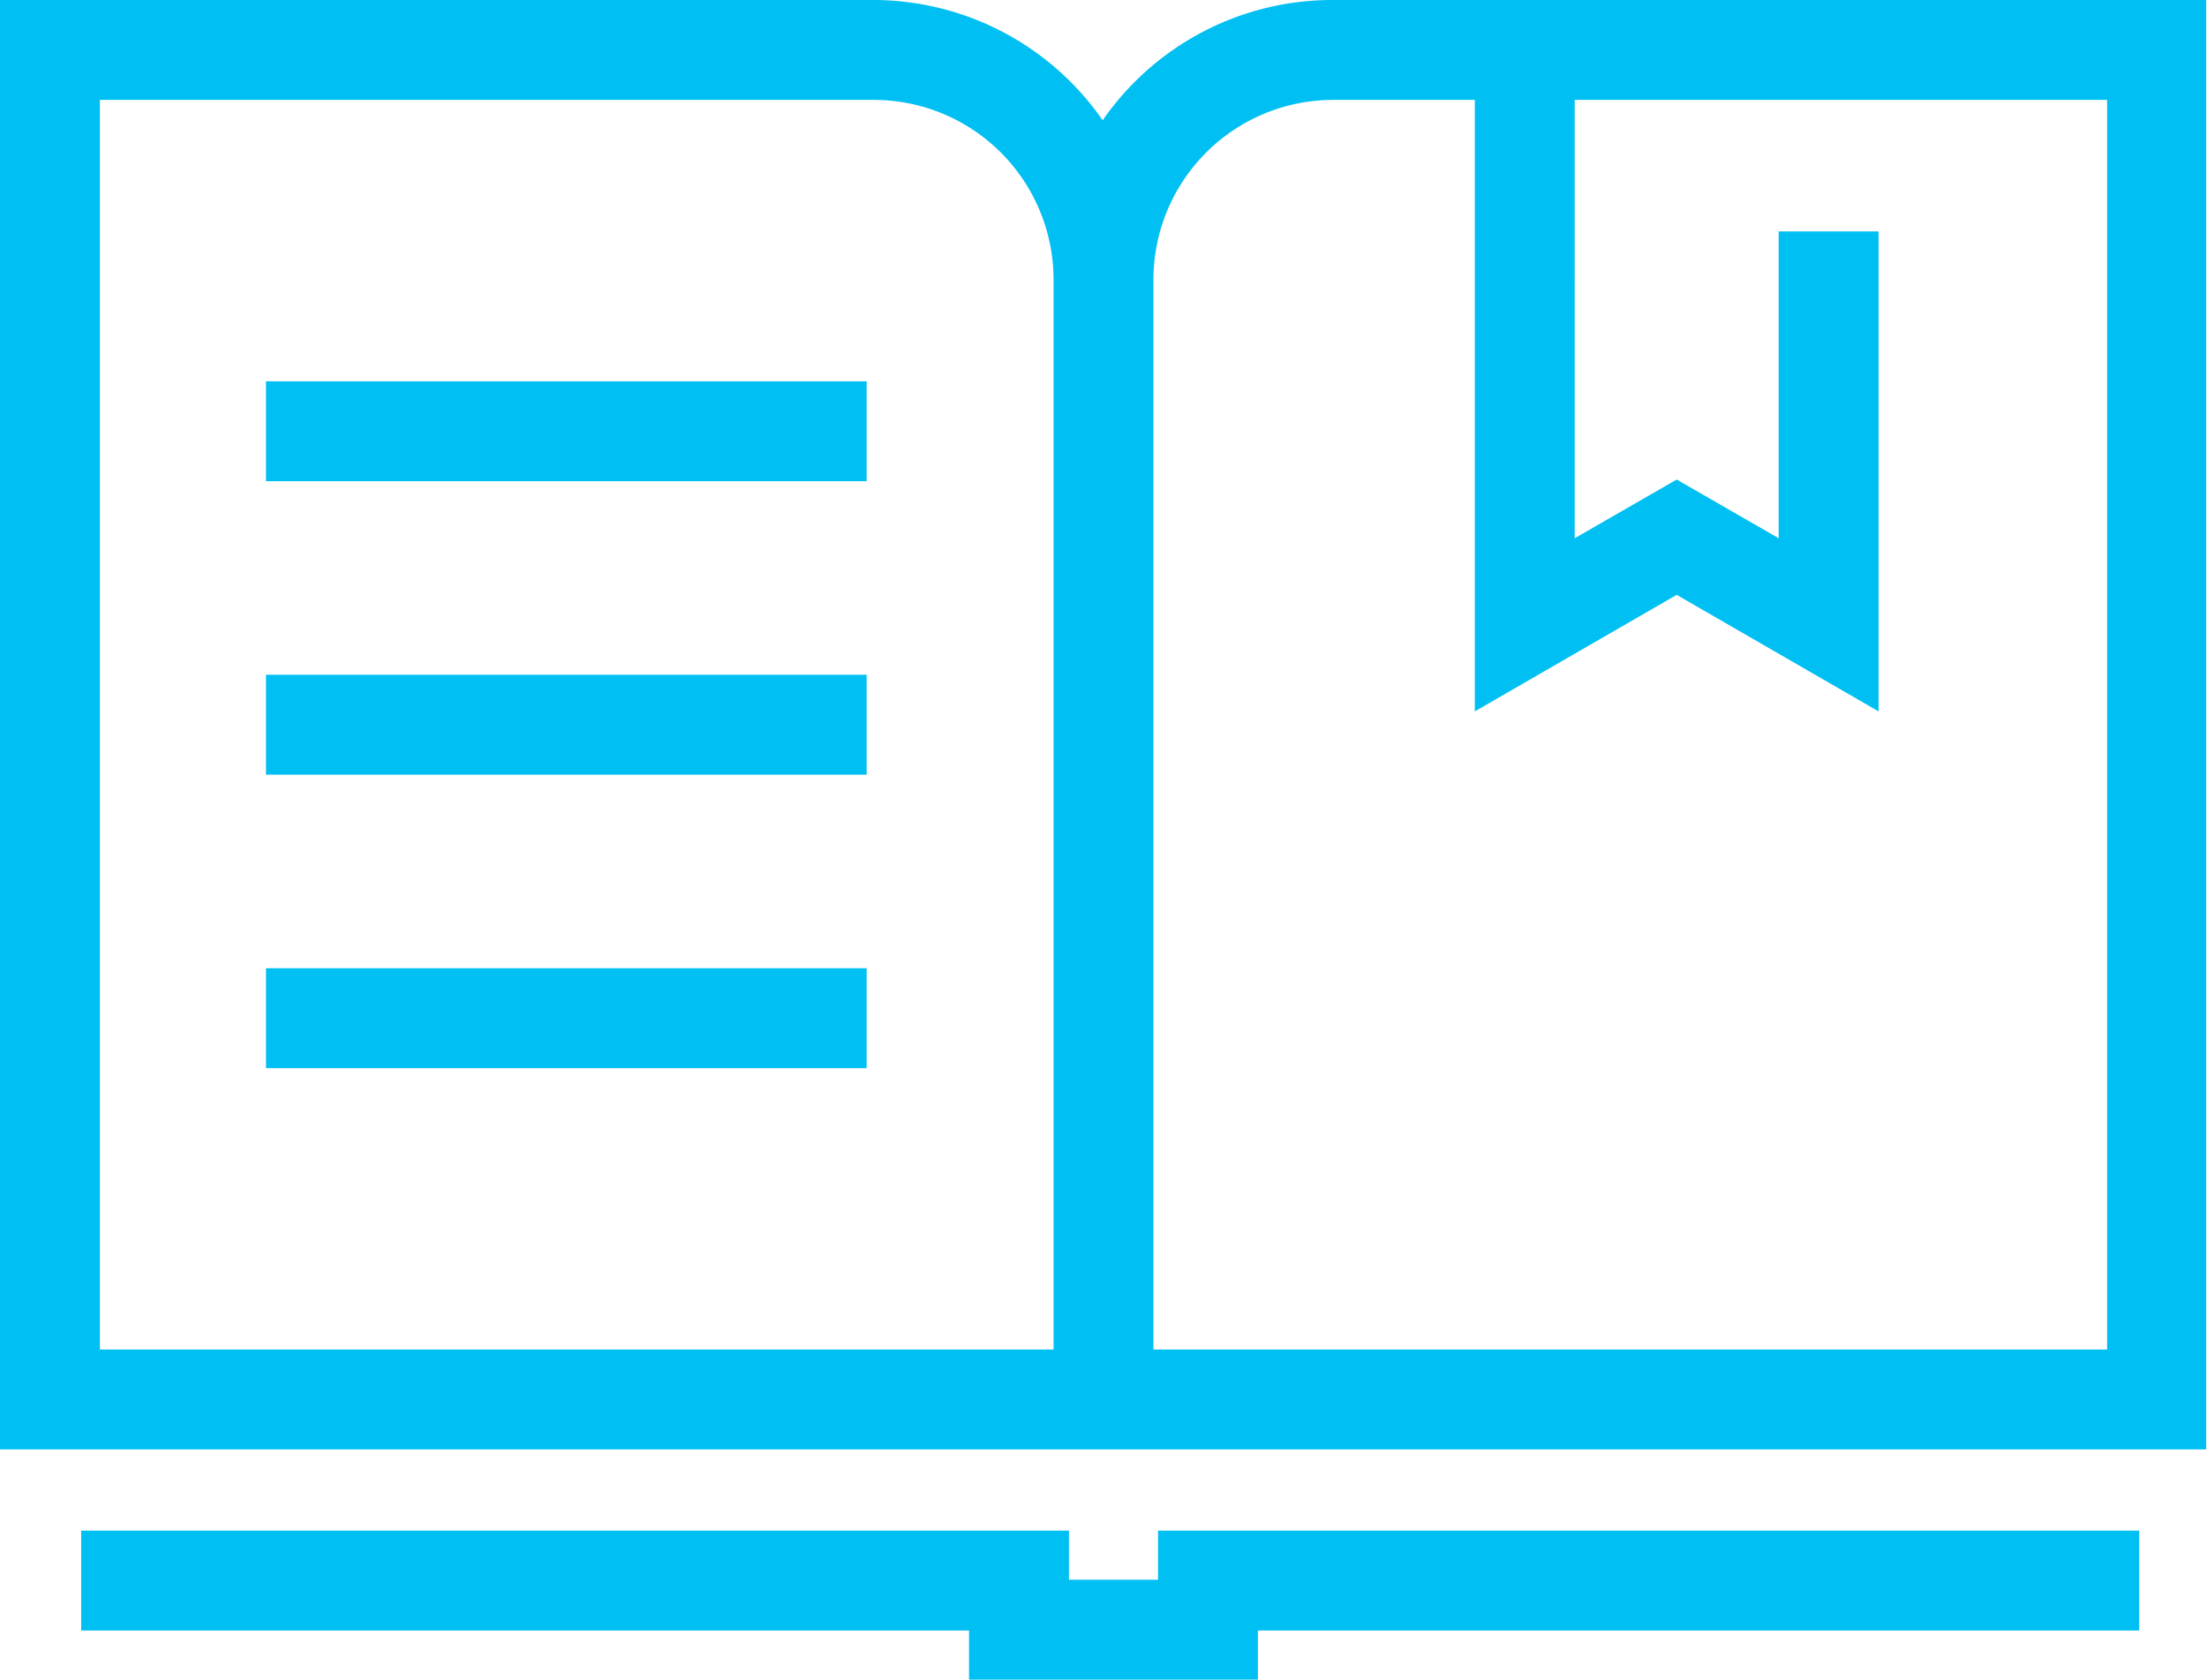
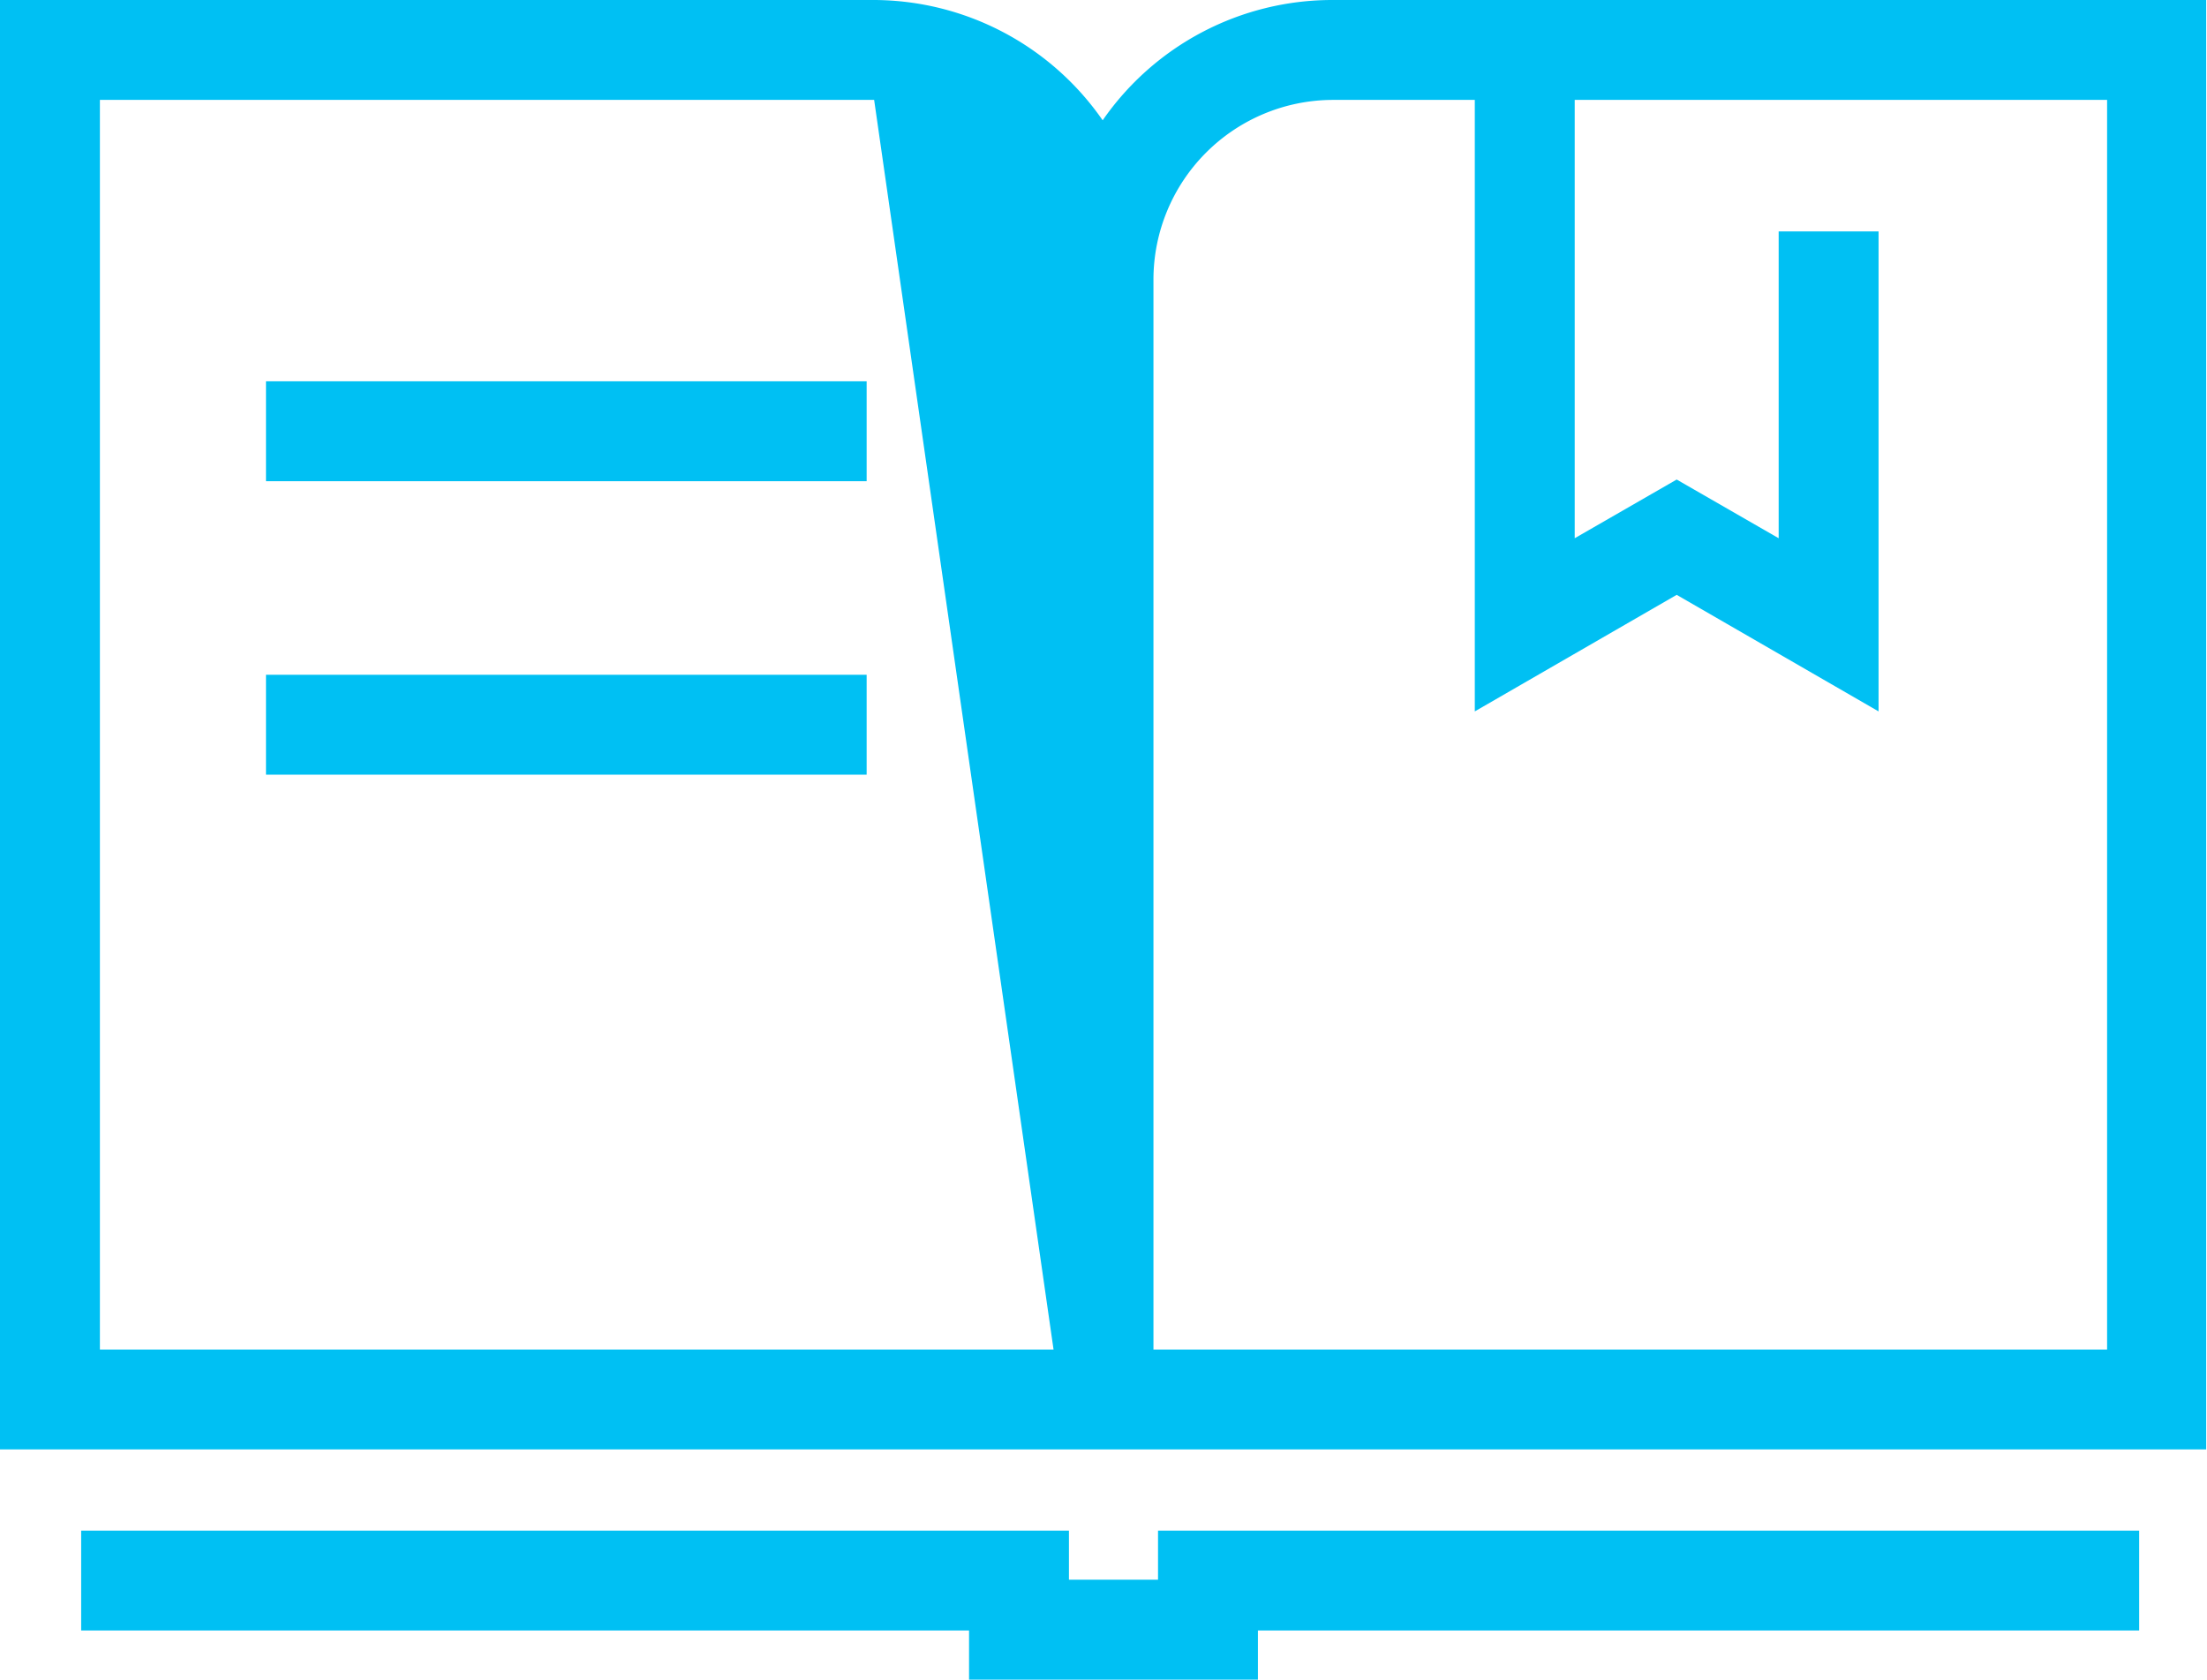
<svg xmlns="http://www.w3.org/2000/svg" viewBox="0 0 53.02 40.35">
  <defs>
    <style>.cls-1{fill:#00c0f3;}</style>
  </defs>
  <title>education</title>
  <g id="Layer_2" data-name="Layer 2">
    <g id="Layer_1-2" data-name="Layer 1">
-       <path class="cls-1" d="M32,0a6.71,6.71,0,0,0-5.51,2.89A6.71,6.71,0,0,0,21,0H0V34.82H53V0ZM25.31,32.42H2.4V2.4H21a4.32,4.32,0,0,1,4.31,4.31Zm25.31,0H27.71V6.71A4.32,4.32,0,0,1,32,2.4h3.43V17.09l4.85-2.8,4.85,2.8V5.56h-2.4v7.37l-2.45-1.41-2.45,1.41V2.4H50.62Z" />
+       <path class="cls-1" d="M32,0a6.71,6.71,0,0,0-5.51,2.89A6.71,6.71,0,0,0,21,0H0V34.82H53V0ZM25.31,32.42H2.4V2.4H21Zm25.31,0H27.71V6.71A4.32,4.32,0,0,1,32,2.4h3.43V17.09l4.85-2.8,4.85,2.8V5.56h-2.4v7.37l-2.45-1.41-2.45,1.41V2.4H50.62Z" />
      <polygon class="cls-1" points="27.82 37.95 25.68 37.95 25.68 36.77 1.95 36.77 1.95 39.17 23.28 39.17 23.28 40.35 30.22 40.35 30.22 39.17 51.39 39.17 51.39 36.77 27.82 36.77 27.82 37.95" />
      <rect class="cls-1" x="6.39" y="9.16" width="14.43" height="2.4" />
      <rect class="cls-1" x="6.39" y="16.21" width="14.43" height="2.4" />
-       <rect class="cls-1" x="6.39" y="23.26" width="14.43" height="2.4" />
    </g>
  </g>
</svg>